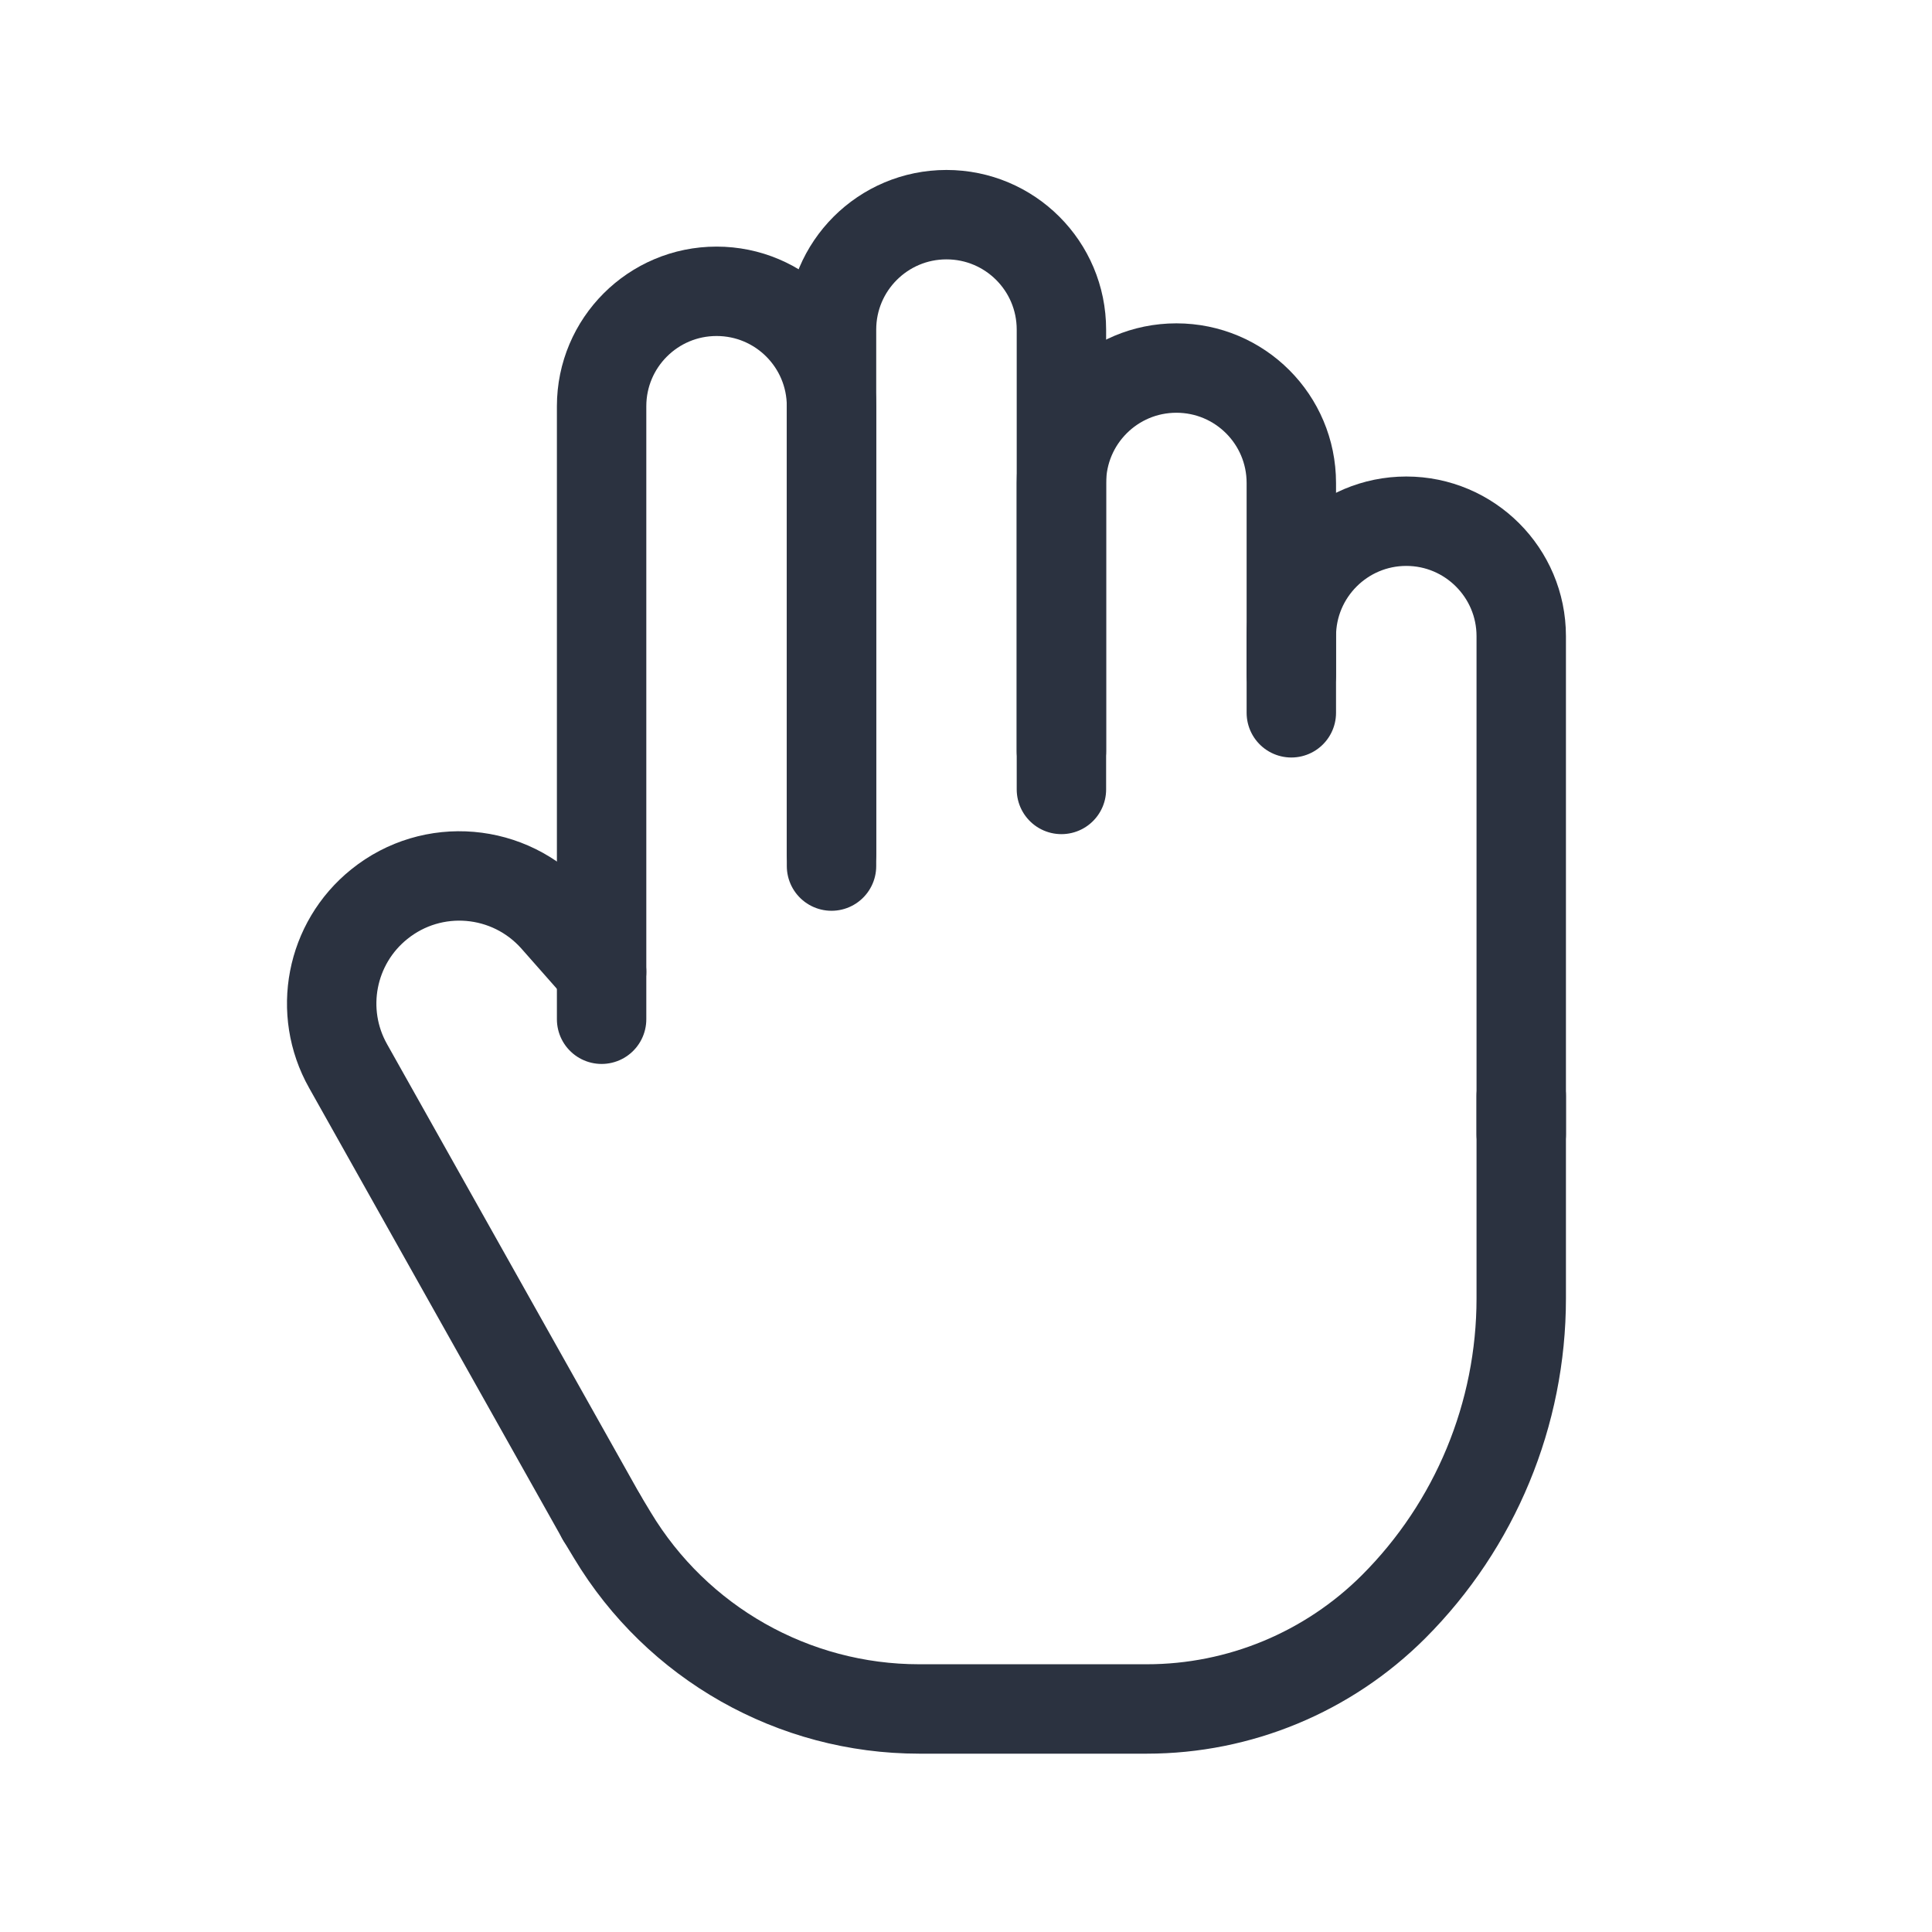
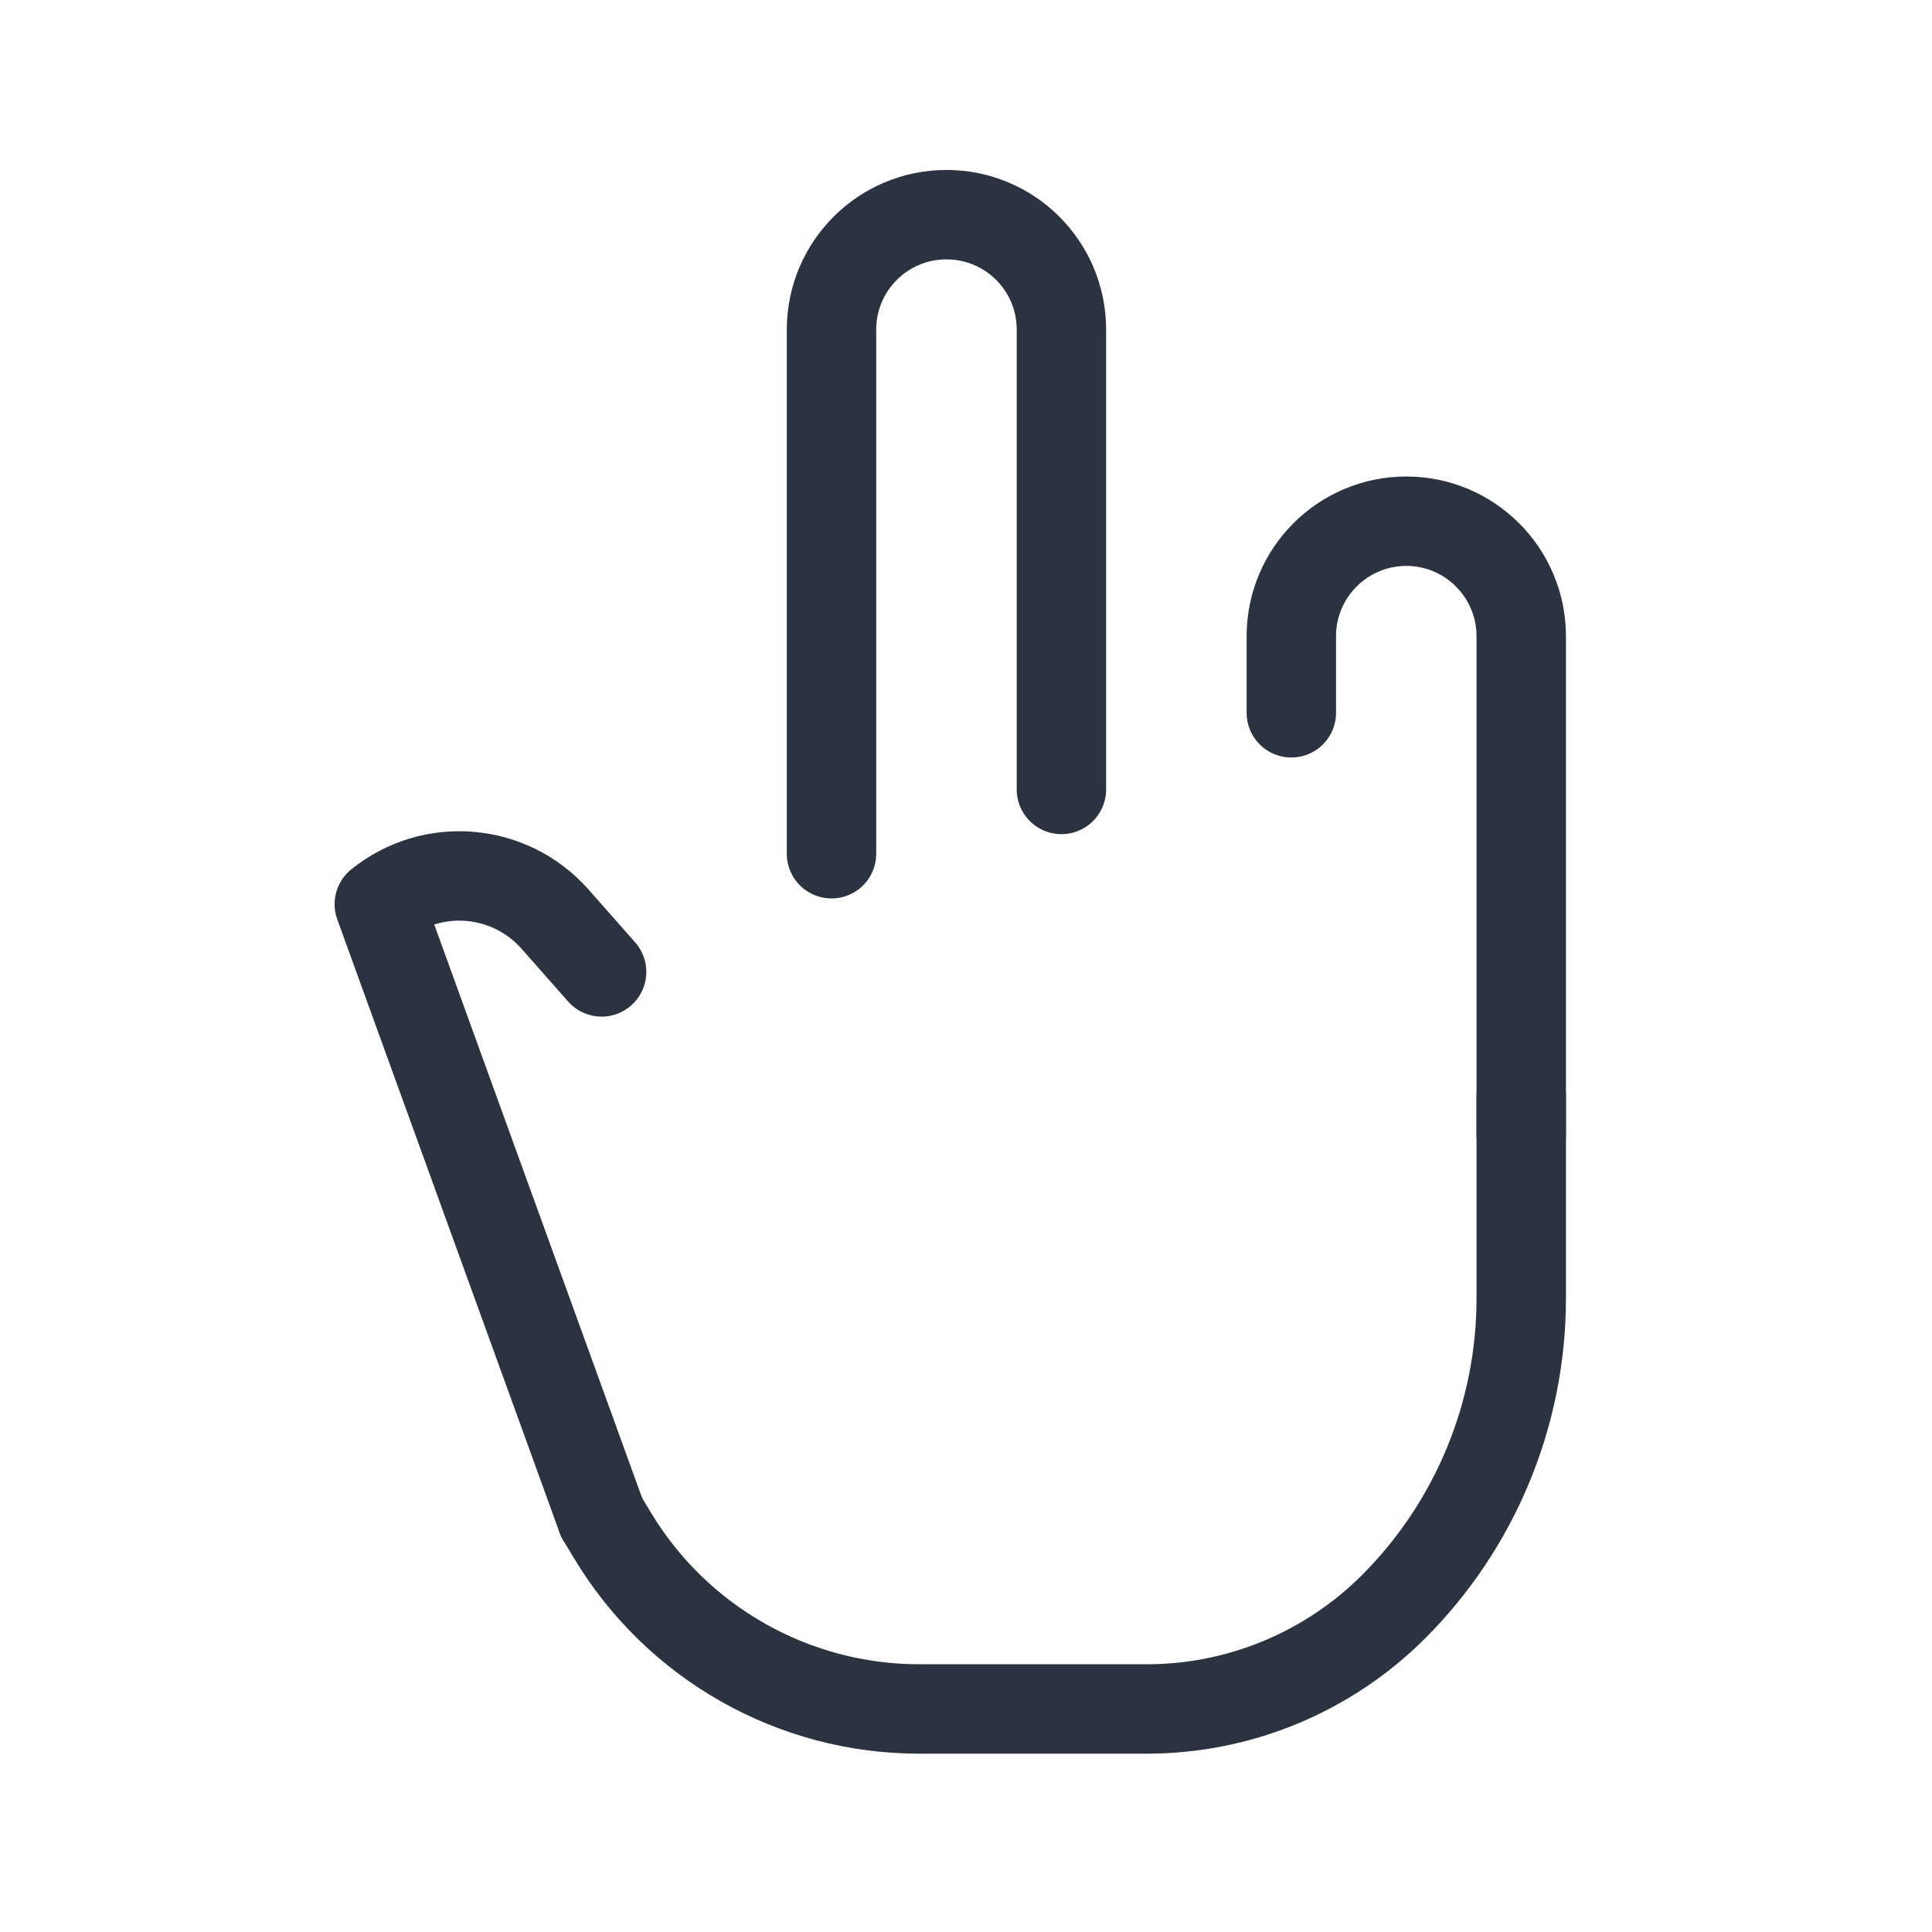
<svg xmlns="http://www.w3.org/2000/svg" width="18" height="18" viewBox="0 0 18 18" fill="none">
-   <path d="M7.747 8.069V3.785C7.747 3.193 7.268 2.714 6.676 2.714V2.714C6.085 2.714 5.605 3.193 5.605 3.785V9.496" stroke="#2B3240" stroke-width="0.833" stroke-linecap="round" stroke-linejoin="round" />
-   <path d="M5.605 9.055L5.17 8.562C4.749 8.087 4.029 8.025 3.534 8.424V8.424C3.081 8.788 2.958 9.426 3.243 9.932L5.605 14.137" stroke="#2B3240" stroke-width="0.833" stroke-linecap="round" stroke-linejoin="round" />
+   <path d="M5.605 9.055L5.17 8.562C4.749 8.087 4.029 8.025 3.534 8.424V8.424L5.605 14.137" stroke="#2B3240" stroke-width="0.833" stroke-linecap="round" stroke-linejoin="round" />
  <path d="M9.889 7.355V3.071C9.889 2.479 9.41 2 8.818 2V2C8.227 2 7.747 2.479 7.747 3.071V7.954" stroke="#2B3240" stroke-width="0.833" stroke-linecap="round" stroke-linejoin="round" />
-   <path d="M12.031 6.285V4.5C12.031 3.908 11.552 3.429 10.96 3.429V3.429C10.369 3.429 9.889 3.908 9.889 4.5V6.998" stroke="#2B3240" stroke-width="0.833" stroke-linecap="round" stroke-linejoin="round" />
  <path d="M14.173 10.568V5.927C14.173 5.336 13.693 4.856 13.102 4.856V4.856C12.511 4.856 12.031 5.336 12.031 5.927V6.641" stroke="#2B3240" stroke-width="0.833" stroke-linecap="round" stroke-linejoin="round" />
  <path d="M5.605 14.137L5.705 14.303C6.308 15.307 7.393 15.922 8.564 15.922H9.354H10.685C11.547 15.922 12.373 15.579 12.983 14.97V14.97C13.745 14.208 14.173 13.174 14.173 12.097V10.21" stroke="#2B3240" stroke-width="0.833" stroke-linecap="round" stroke-linejoin="round" />
</svg>